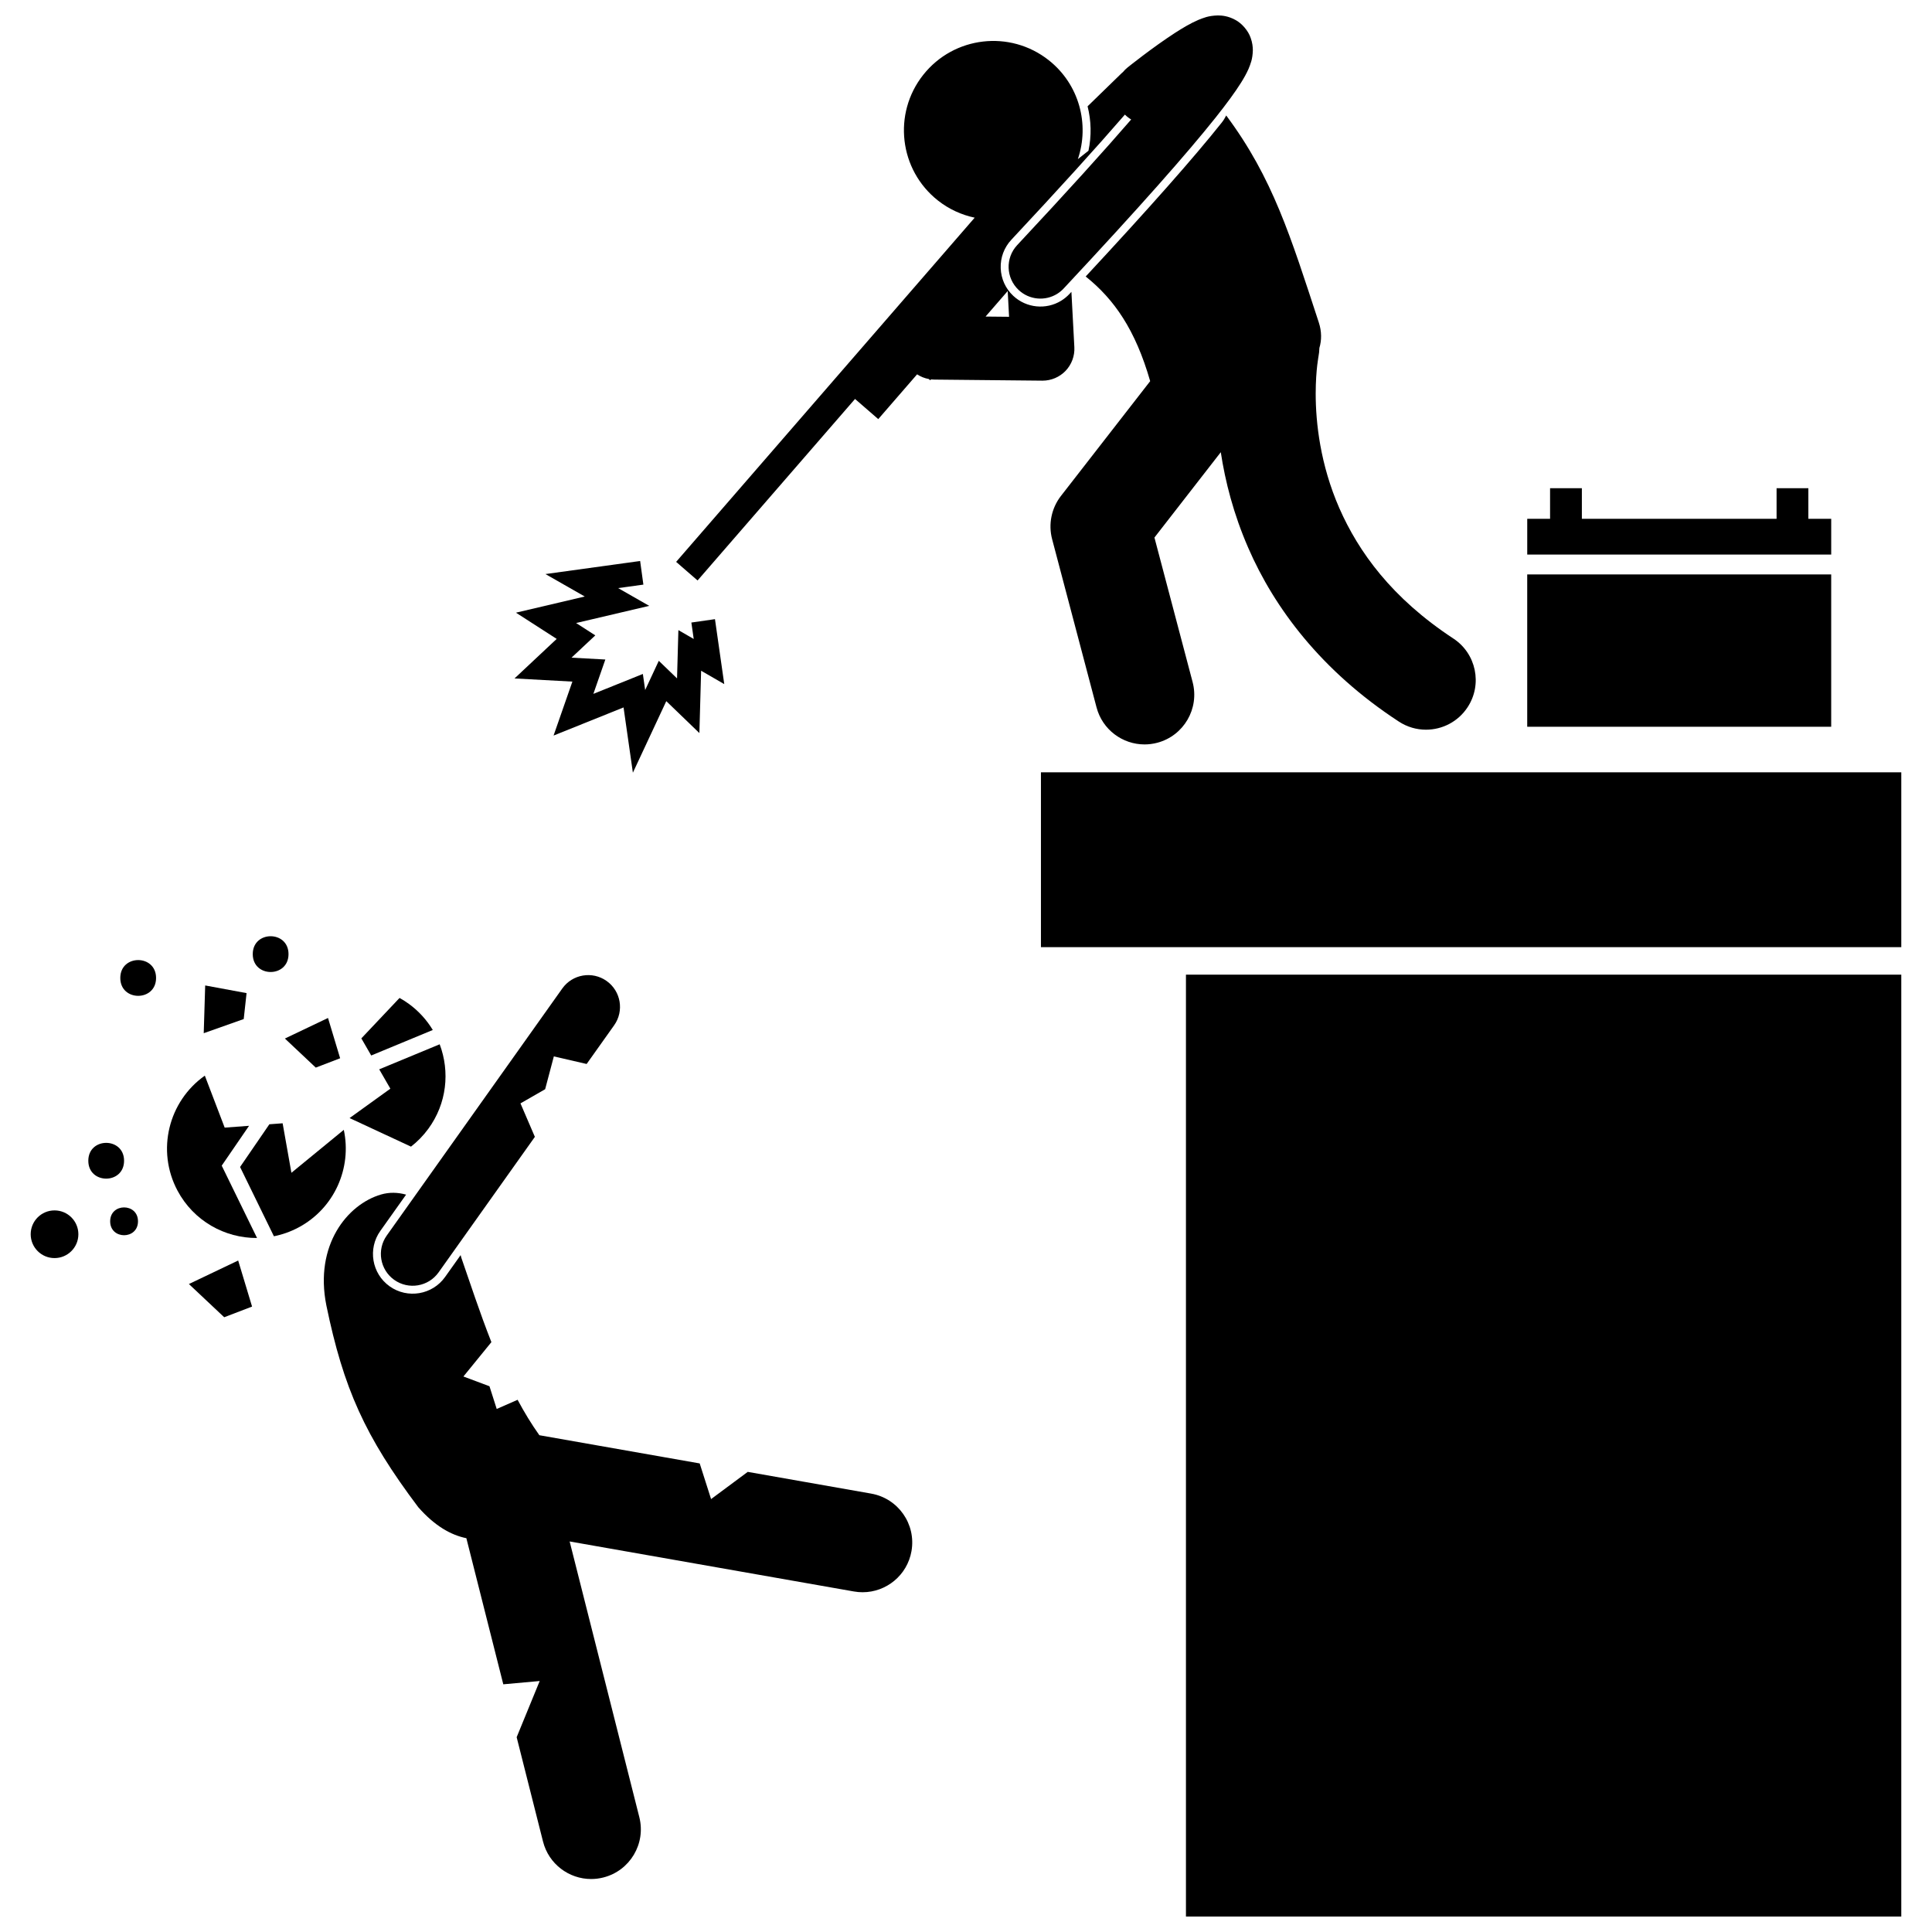
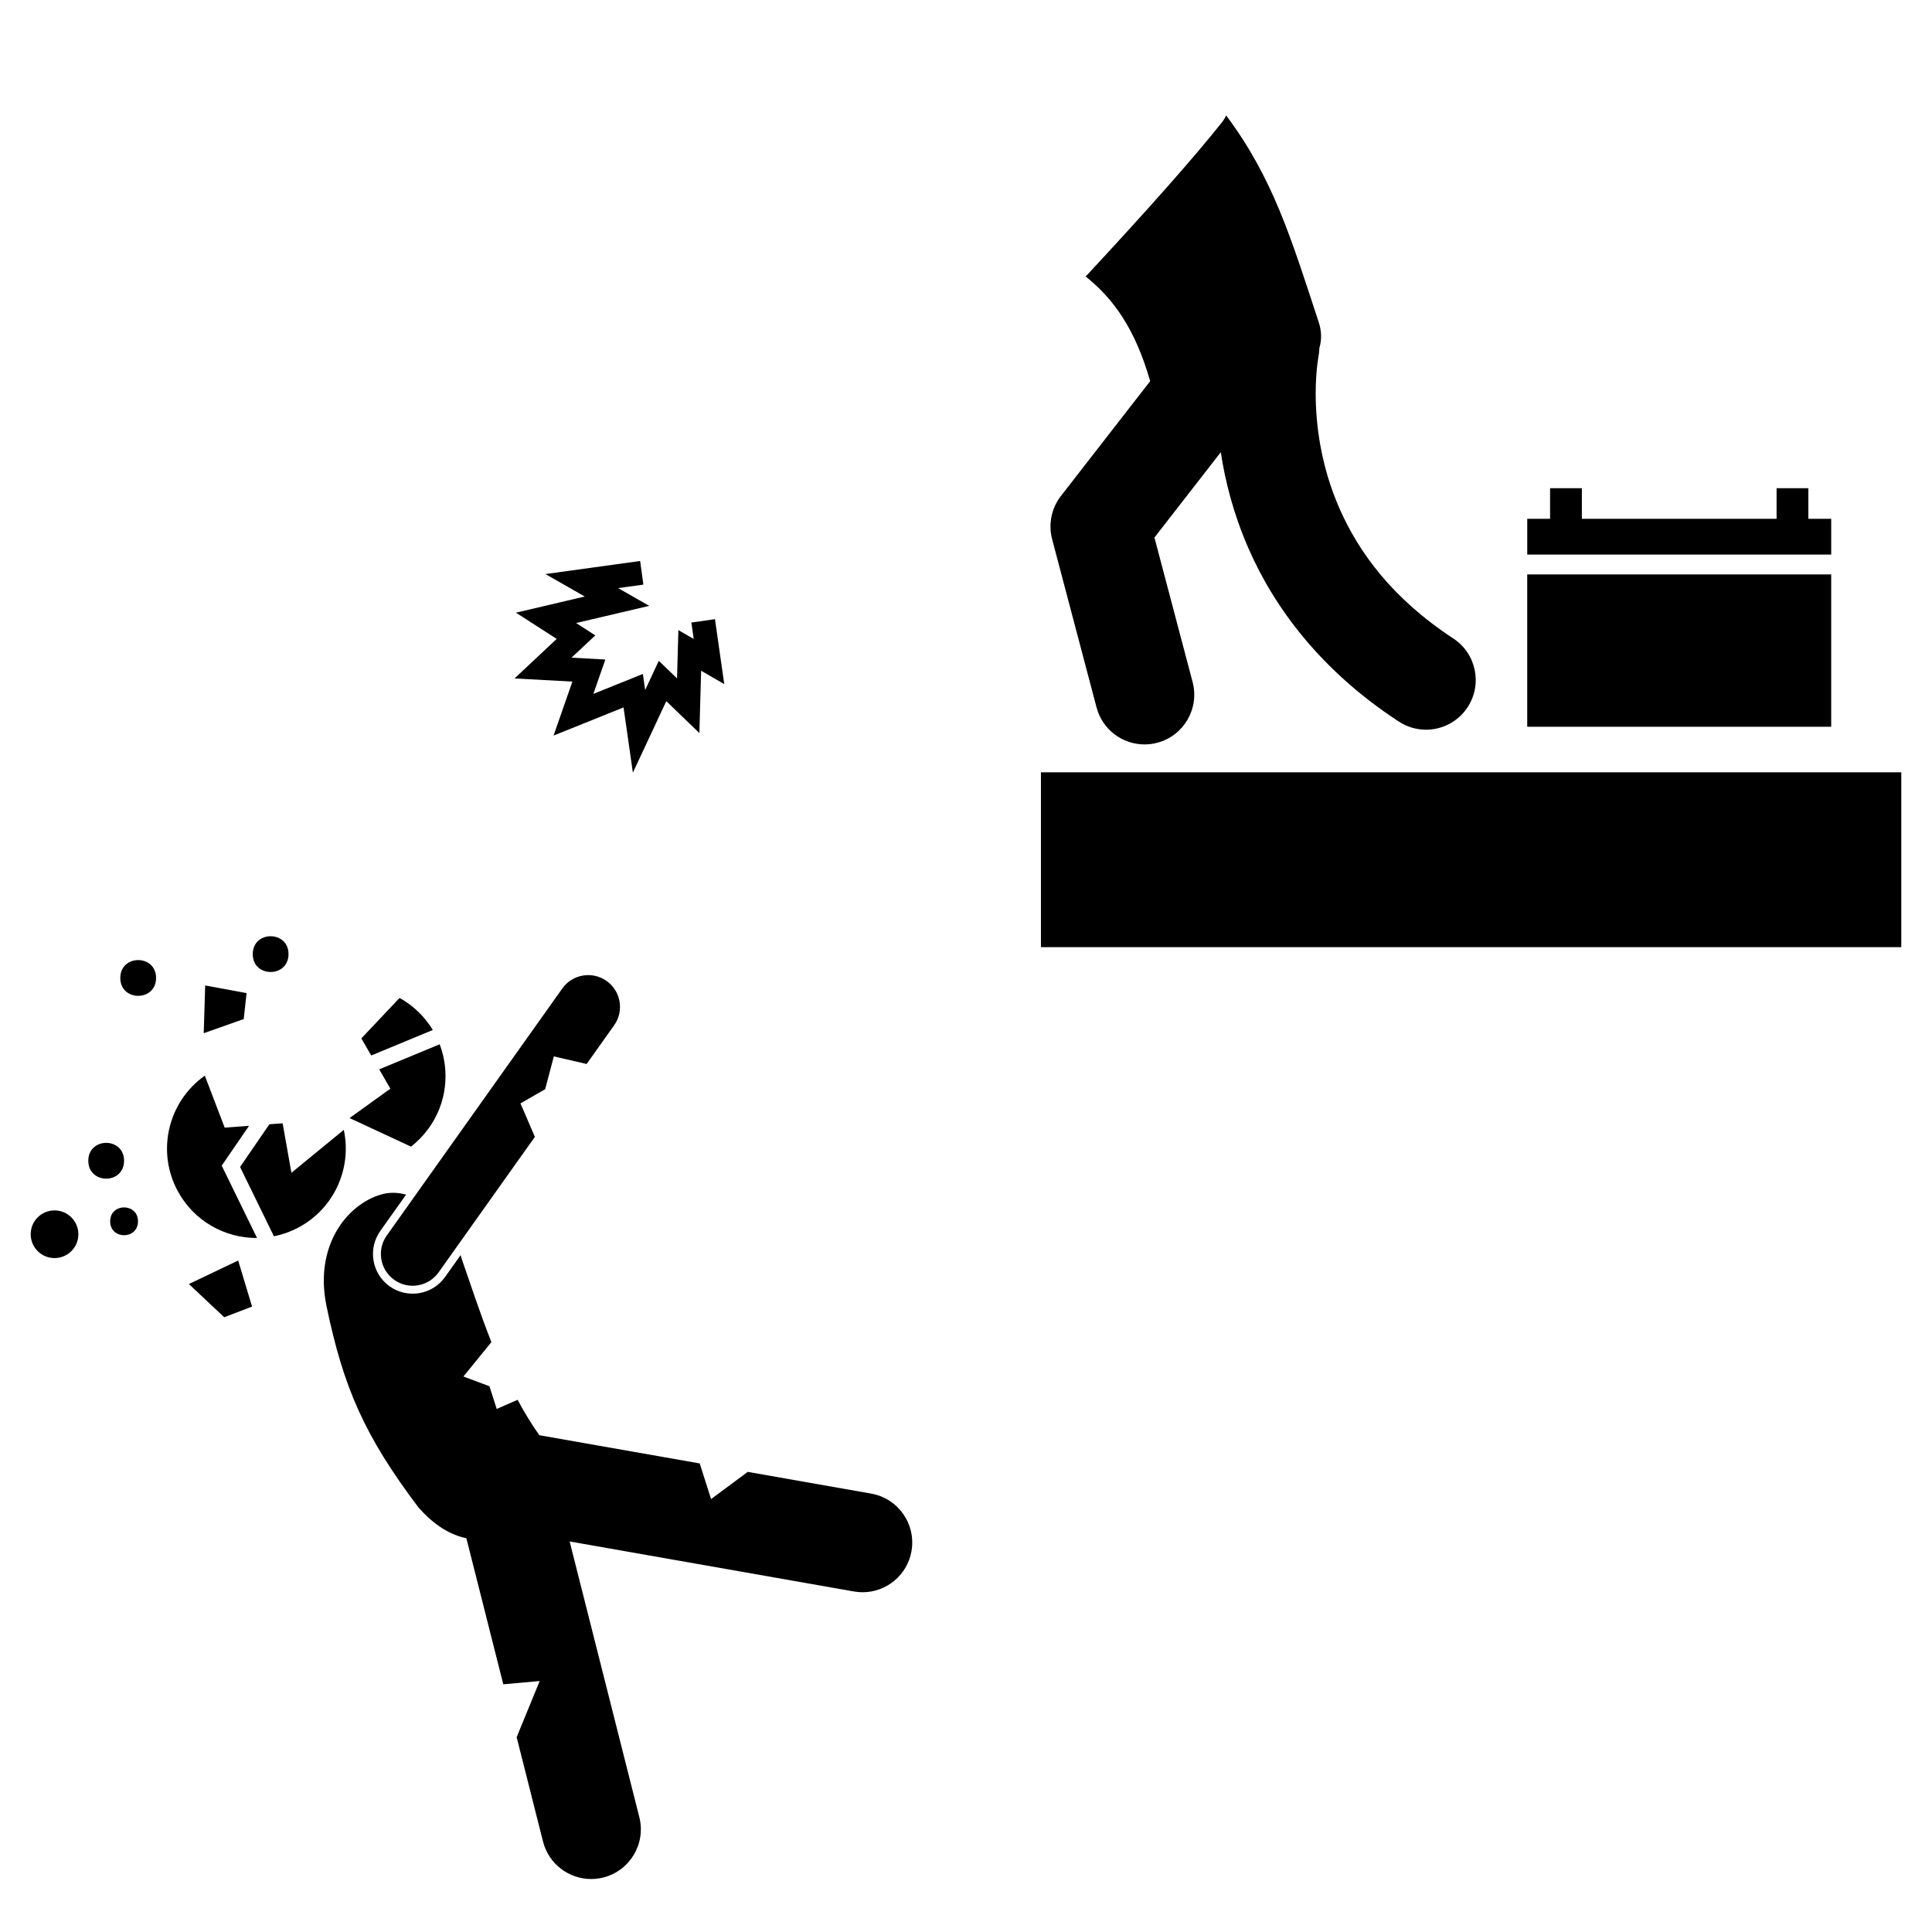
<svg xmlns="http://www.w3.org/2000/svg" width="800px" height="800px" version="1.1" viewBox="144 144 512 512">
  <defs>
    <clipPath id="b">
-       <path d="m458 402h190v249.9h-190z" />
-     </clipPath>
+       </clipPath>
    <clipPath id="a">
      <path d="m323 148.09h154v149.91h-154z" />
    </clipPath>
  </defs>
  <g clip-path="url(#b)">
-     <path d="m458.29 402.3h189.57v249.61h-189.57z" />
-   </g>
+     </g>
  <path d="m419.86 348.67h228v46.336h-228z" />
  <path d="m548.73 296.23h80.555v40.367h-80.555z" />
  <path d="m629.29 281.49h-6.055v-8.117h-8.422v8.117h-51.602v-8.117h-8.426v8.117h-6.051v9.477h80.555z" />
  <path d="m248.48 483.18c3.793 2.695 9.055 1.805 11.75-1.988l25.516-35.914-3.816-8.871 6.539-3.754 2.305-8.695 8.691 2.008 7.285-10.25c2.695-3.793 1.805-9.055-1.988-11.746-3.793-2.695-9.055-1.805-11.75 1.988l-46.523 65.473c-2.688 3.793-1.801 9.055 1.992 11.75z" />
  <path d="m374.87 539.82-32.711-5.758-9.715 7.211-3.016-9.449-42.492-7.477c-2.094-2.945-4.012-6.102-5.766-9.387l-5.535 2.43-1.918-6.019-6.906-2.586 7.414-9.105c-3.152-7.996-5.695-15.855-7.953-22.324-0.062-0.246-0.133-0.492-0.203-0.738l-4.117 5.793c-3.363 4.734-9.953 5.848-14.684 2.484-4.734-3.363-5.848-9.949-2.484-14.684l6.836-9.621c-2.195-0.617-4.457-0.676-6.668-0.027-8.895 2.606-17.672 13.402-14.461 29.391 4.543 21.953 10.199 34.668 24.363 53.48 4.359 4.957 8.645 7.375 12.738 8.203l9.785 38.719 9.648-0.871-6.106 14.891 6.984 27.641c1.508 5.965 6.867 9.941 12.75 9.941 1.07 0 2.156-0.129 3.238-0.406 7.047-1.781 11.32-8.941 9.535-15.988l-18.465-73.062 75.348 13.258c0.77 0.137 1.539 0.199 2.293 0.199 6.269 0 11.828-4.496 12.949-10.887 1.262-7.164-3.523-13.992-10.684-15.25z" />
  <path d="m235.11 443.42-13.883 11.379-2.328-13.117-3.516 0.262-7.762 11.32 8.969 18.359c2.215-0.441 4.402-1.207 6.5-2.324 9.555-5.082 14.191-15.789 12.02-25.879z" />
  <path d="m210 442.35-6.457 0.48-5.262-13.773c-9.621 6.781-12.914 19.816-7.242 30.473 4.285 8.047 12.555 12.605 21.082 12.551l-9.363-19.172z" />
  <path d="m252.4 410.07c-0.812-0.598-1.652-1.125-2.516-1.605l-10.125 10.715 2.617 4.535 16.316-6.758c-1.574-2.613-3.68-4.969-6.293-6.887z" />
  <path d="m247.45 432.51-10.809 7.789 16.277 7.57c1.695-1.316 3.242-2.883 4.574-4.699 4.93-6.719 5.773-15.168 3.027-22.422l-16.023 6.637z" />
  <path d="m197.99 417.81 10.598-3.75 0.754-6.871-10.965-2.031z" />
-   <path d="m234.14 424.45-3.215-10.676-11.426 5.449 8.184 7.703z" />
  <path d="m194.06 484.28 9.359 8.805 7.379-2.832-3.68-12.203z" />
  <path d="m220.46 396.85c0 6.32-9.477 6.32-9.477 0 0-6.316 9.477-6.316 9.477 0" />
  <path d="m185.36 403.17c0 6.316-9.48 6.316-9.48 0 0-6.32 9.48-6.32 9.48 0" />
  <path d="m176.88 451.61c0 6.32-9.477 6.32-9.477 0 0-6.316 9.477-6.316 9.477 0" />
  <path d="m180.57 467.66c0 4.918-7.375 4.918-7.375 0 0-4.914 7.375-4.914 7.375 0" />
  <path d="m164.77 471.09c0 3.488-2.828 6.316-6.32 6.316-3.488 0-6.316-2.828-6.316-6.316 0-3.492 2.828-6.32 6.316-6.32 3.492 0 6.32 2.828 6.32 6.32" />
  <g clip-path="url(#a)">
-     <path d="m425.25 223.68c-4.031 2.484-9.258 1.961-12.719-1.277-2.055-1.918-3.238-4.523-3.332-7.336-0.098-2.812 0.91-5.488 2.832-7.547 12.465-13.328 22.523-24.418 30.082-33.152 0.504 0.512 1.066 0.941 1.66 1.297-7.133 8.246-16.965 19.133-30.207 33.293-3.18 3.398-3 8.73 0.402 11.906 2.836 2.652 7.023 2.965 10.172 1.023 0.625-0.383 1.207-0.859 1.734-1.422 20.367-21.789 32.848-35.988 40.195-45.207 0.016-0.02 0.031-0.031 0.043-0.051 1.512-1.906 2.805-3.594 3.918-5.117 1.133-1.551 2.074-2.93 2.867-4.188 0.785-1.258 1.426-2.394 1.973-3.633 0.512-1.273 1.086-2.547 1.145-4.953-0.004-0.902-0.117-2.004-0.566-3.246-0.617-1.867-2.316-3.902-4.148-4.836-1.824-0.984-3.41-1.137-4.551-1.145-2.644 0.078-3.863 0.684-5.18 1.188-2.168 0.938-4.098 2.109-6.148 3.418-6.012 3.891-12.469 9.082-12.582 9.168-0.473 0.379-0.891 0.797-1.258 1.246-0.098 0.082-0.207 0.16-0.289 0.242-3.027 2.941-6.051 5.883-9.074 8.824 0.973 3.836 1.066 7.871 0.234 11.777l-2.809 2.219c3.141-9.23 0.367-19.82-7.715-26.211-10.266-8.113-25.16-6.371-33.277 3.894-8.109 10.262-6.367 25.16 3.894 33.273 2.957 2.336 6.301 3.828 9.754 4.562l-1.551 1.789-77.566 89.426 5.68 4.93 41.727-48.102 6.156 5.34 10.293-11.867c0.922 0.609 1.973 1.039 3.106 1.246l0.379 0.328 0.203-0.234c0.285 0.031 0.57 0.051 0.863 0.051l28.629 0.285h0.078c2.285 0 4.508-0.945 6.09-2.598 1.602-1.672 2.453-3.961 2.328-6.273l-0.781-14.664c-0.176 0.188-0.344 0.367-0.52 0.559-0.652 0.691-1.379 1.289-2.164 1.773zm-20.066 4.211 5.867-6.762 0.363 6.824z" />
-   </g>
+     </g>
  <path d="m529.13 313.2c-16.324-10.73-25.09-22.938-30.195-34.535-5.066-11.578-6.266-22.699-6.262-30.355 0-3.234 0.211-5.836 0.41-7.539 0.098-0.852 0.191-1.48 0.254-1.852 0.027-0.191 0.051-0.312 0.062-0.367 0.004-0.012 0.004-0.02 0.004-0.023 0.156-0.777 0.227-1.551 0.246-2.316 0.617-2.019 0.629-4.383-0.145-6.727-7.488-22.828-12.195-38.312-24.547-54.883-0.328 0.668-0.727 1.316-1.211 1.922-7.398 9.297-19.219 22.668-36.027 40.75 7.531 6.031 13.152 14.051 17.09 27.738l-23.652 30.426c-2.512 3.231-3.379 7.488-2.336 11.441l11.777 44.598c1.559 5.902 6.887 9.805 12.719 9.805 1.113 0 2.242-0.145 3.371-0.441 7.027-1.859 11.219-9.059 9.367-16.086l-10.117-38.301 17.582-22.617c1.164 7.691 3.356 16.352 7.285 25.367 6.867 15.824 19.309 32.586 39.902 46.02 2.223 1.457 4.723 2.152 7.195 2.152 4.293 0 8.5-2.094 11.027-5.957 3.988-6.082 2.281-14.242-3.801-18.219z" />
  <path d="m327.22 308.98 0.621 4.352-4.062-2.344-0.355 12.797-4.836-4.664-3.613 7.746-0.039-0.273-0.57-3.988-13.117 5.277 3.172-9.102-8.965-0.492 6.305-5.906-5.086-3.273 19.375-4.551-8.242-4.707 6.695-0.922-0.859-6.262-25.094 3.465 10.418 5.949-18.23 4.285 10.793 6.949-11.176 10.48 15.336 0.836-4.988 14.301 18.547-7.457 2.473 17.297 8.852-18.961 8.773 8.461 0.457-16.52 0.508 0.293 5.625 3.25-2.461-17.211z" />
</svg>